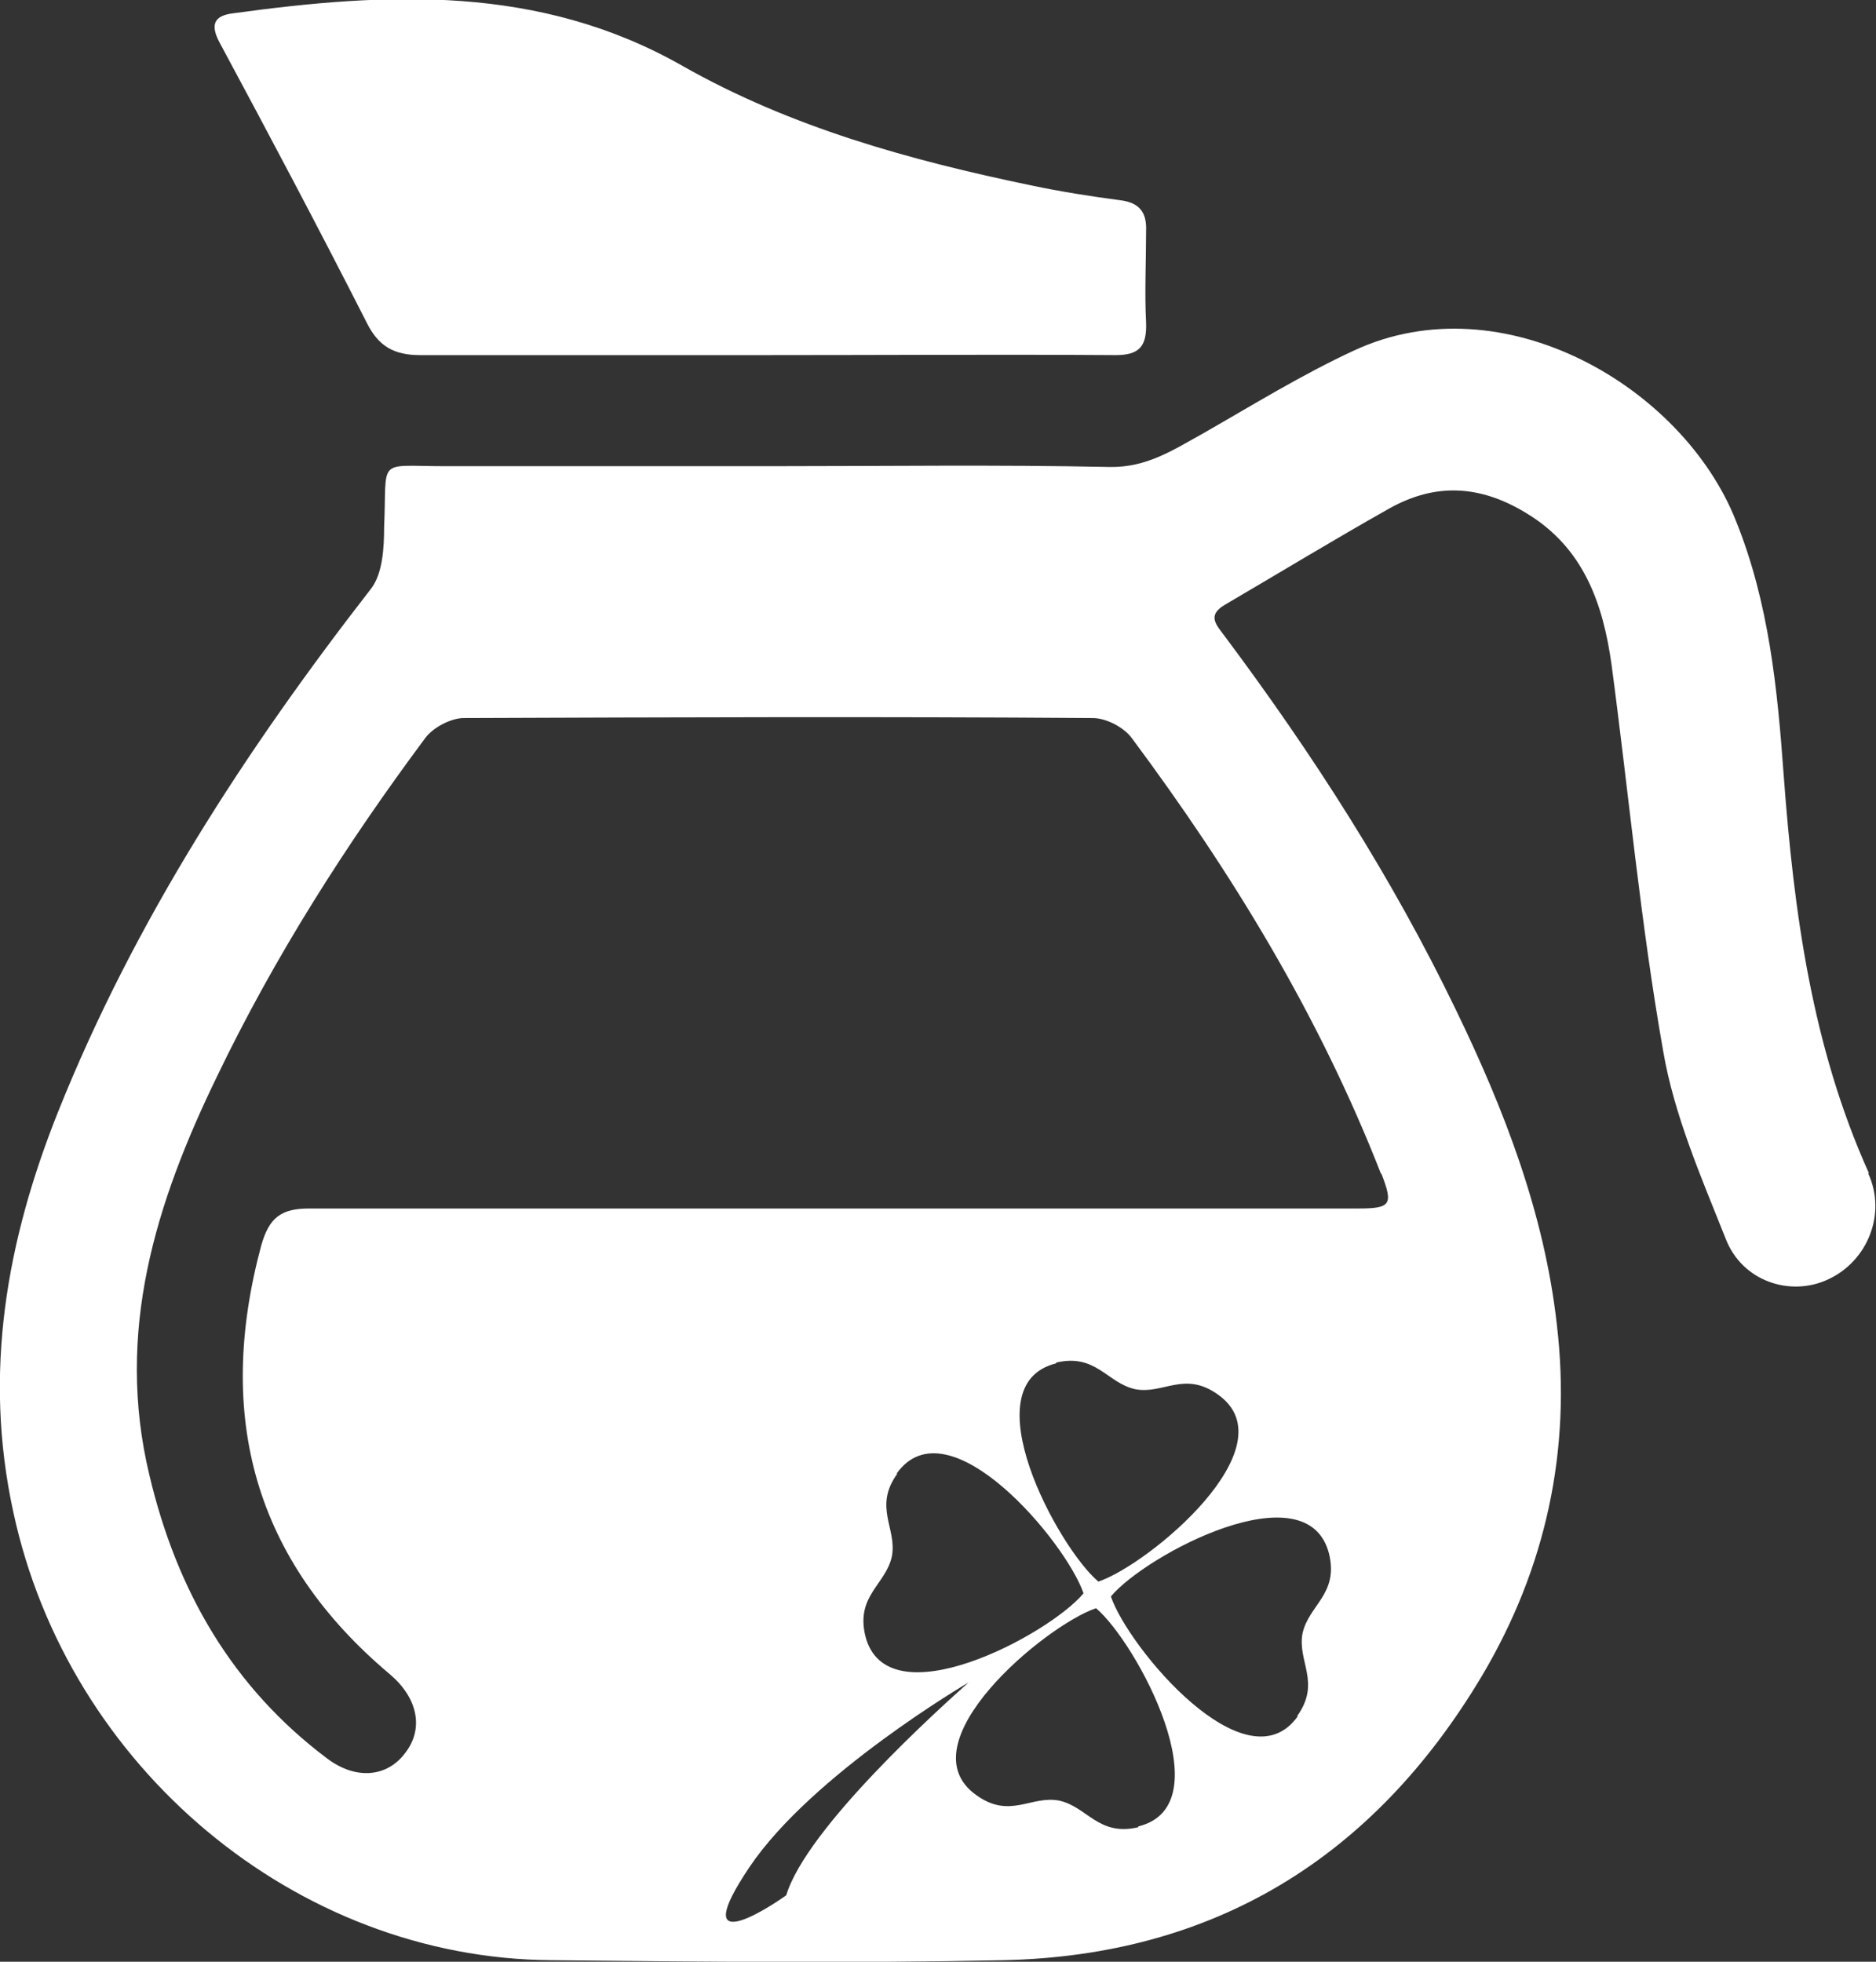
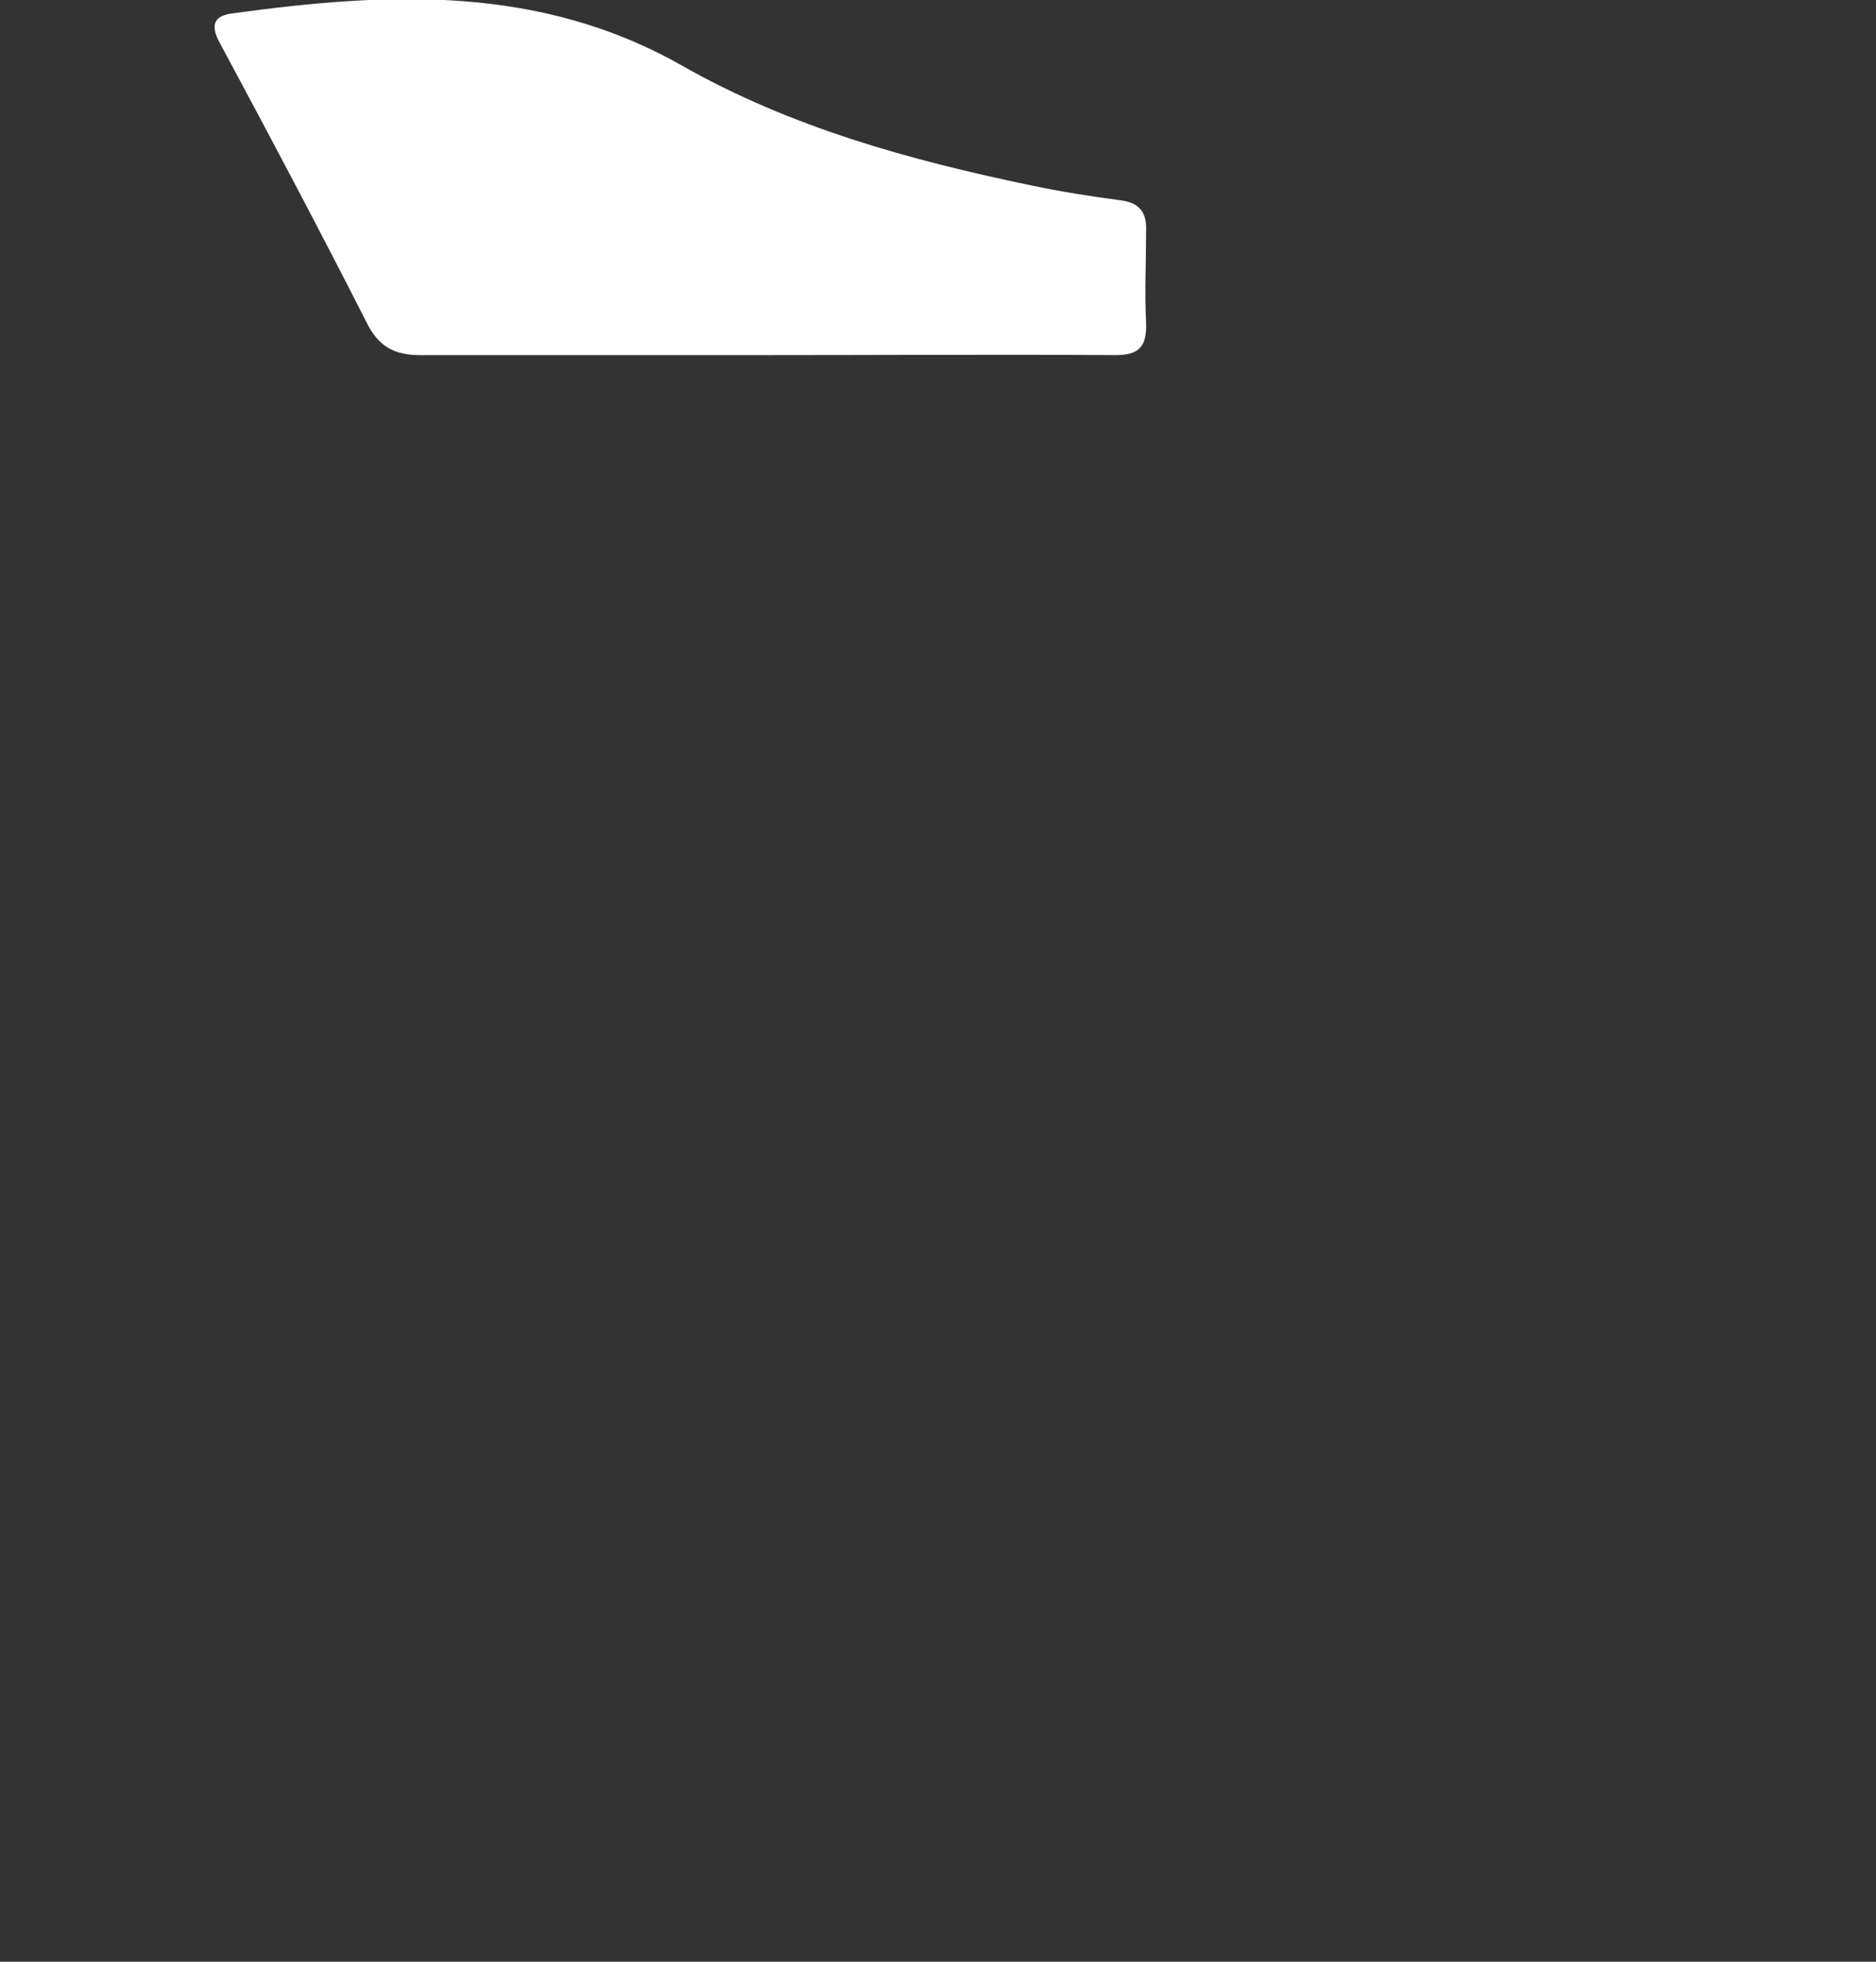
<svg xmlns="http://www.w3.org/2000/svg" id="a" viewBox="0 0 239.8 250.8">
  <rect x="0" y="0" width="239.8" height="250.8" fill="#333333" stroke="none" />
  <defs>
    <style>.b{fill:#fff;}</style>
  </defs>
  <path class="b" d="M97.4,45.4c-14.6,0-29.1,0-43.7,0-3.3,0-5.3-1.1-6.8-4.1-6.1-12-12.4-23.9-18.8-35.8-1.3-2.4-.7-3.5,1.7-3.8,19.7-2.7,39.1-3.7,57.4,6.7,13.9,7.9,29.2,12.1,44.6,15.3,3.8,.8,7.6,1.4,11.4,1.9,2.4,.3,3.4,1.5,3.3,3.9,0,3.9-.2,7.9,0,11.8,.1,3-.9,4.1-3.9,4.1-15.1-.1-30.1,0-45.2,0h0Z" />
-   <path class="b" d="M238.9,150c-7.3-16.2-9.6-33.4-10.9-50.9-.8-11.1-1.9-22.1-6.1-32.5-6.8-17.2-29.8-30.6-48.8-21.8-6.7,3.1-13,7-19.3,10.6-3.8,2.1-7.2,4.4-12,4.3-14.3-.3-28.7-.1-43-.1-14,0-27.9,0-41.9,0-8.9,0-7.4-1.2-7.8,7.8,0,2.7-.2,6-1.7,7.9-16,20.6-30.2,42.4-40,66.9C.9,158.5-2.2,175.4,1.7,193.3c7,32.6,36.1,57.1,68.8,57.3,19.3,.2,38.6,.4,57.8,0,26.8-.6,47.2-13,61.1-36.3,8.2-13.8,11.5-28.9,9.6-45-1.6-14.2-6.7-27.4-12.9-40.2-8.2-17-18.3-32.7-29.5-47.7-1.1-1.5-2.4-2.7,0-4.1,7-4.1,13.9-8.3,21-12.3,5.9-3.3,11.6-3,17.5,.6,7.3,4.4,9.8,11.5,10.9,19.4,2.2,16.5,3.7,33,6.6,49.4,1.4,8.2,4.9,16.2,8,24,2.1,5.4,8.2,7.4,13,5.2,5.1-2.3,7.6-8.4,5.2-13.6ZM100.5,242.3c-2.5,1.8-12.7,8.3-4.7-3.6,8-11.9,28-23.6,28-23.6-3.7,3.3-20.7,18.6-23.3,27.2Zm14.1-53.9c6.6-9.3,21.7,8.8,23.9,15.3h0c-4.4,5.3-25.2,16.4-27.9,5.4-1.2-5.1,2.6-6.5,3.4-10.1,.7-3.6-2.4-6.3,.7-10.6Zm20.4-14.2c5.1-1.2,6.5,2.6,10.1,3.4,3.6,.7,6.3-2.4,10.6,.7,9.3,6.6-8.8,21.7-15.3,23.9h0c-5.2-4.4-16.4-25.2-5.4-27.9Zm10.5,59.4c-5.1,1.2-6.5-2.6-10.1-3.4-3.6-.7-6.3,2.4-10.6-.7-9.3-6.6,8.8-21.7,15.3-23.9h0c5.2,4.4,16.4,25.2,5.4,27.9Zm20.4-14.2c-6.6,9.3-21.7-8.8-23.9-15.3h0c4.4-5.3,25.2-16.4,27.9-5.4,1.2,5.1-2.6,6.5-3.4,10.1-.7,3.6,2.4,6.3-.7,10.6Zm10.7-69.3c1.5,3.9,1.2,4.4-3,4.4-22.5,0-45.1,0-67.6,0-22.2,0-44.3,0-66.5,0-3.6,0-5.1,1.2-6.1,4.7-5.9,21.9-.9,40.3,16.5,54.9,3.5,3,4.3,6.9,1.9,10-2.3,3.1-6.3,3.5-10,.7-12.1-9.1-19.2-21.4-22.7-36.2-4.4-18.3,.8-34.8,8.6-50.9,7.4-15.4,16.5-29.7,26.7-43.4,1-1.3,3.1-2.4,4.7-2.5,26.9-.1,53.7-.2,80.6,0,1.7,0,4,1.2,5,2.6,12.8,17.2,23.9,35.4,31.8,55.6Z" />
</svg>